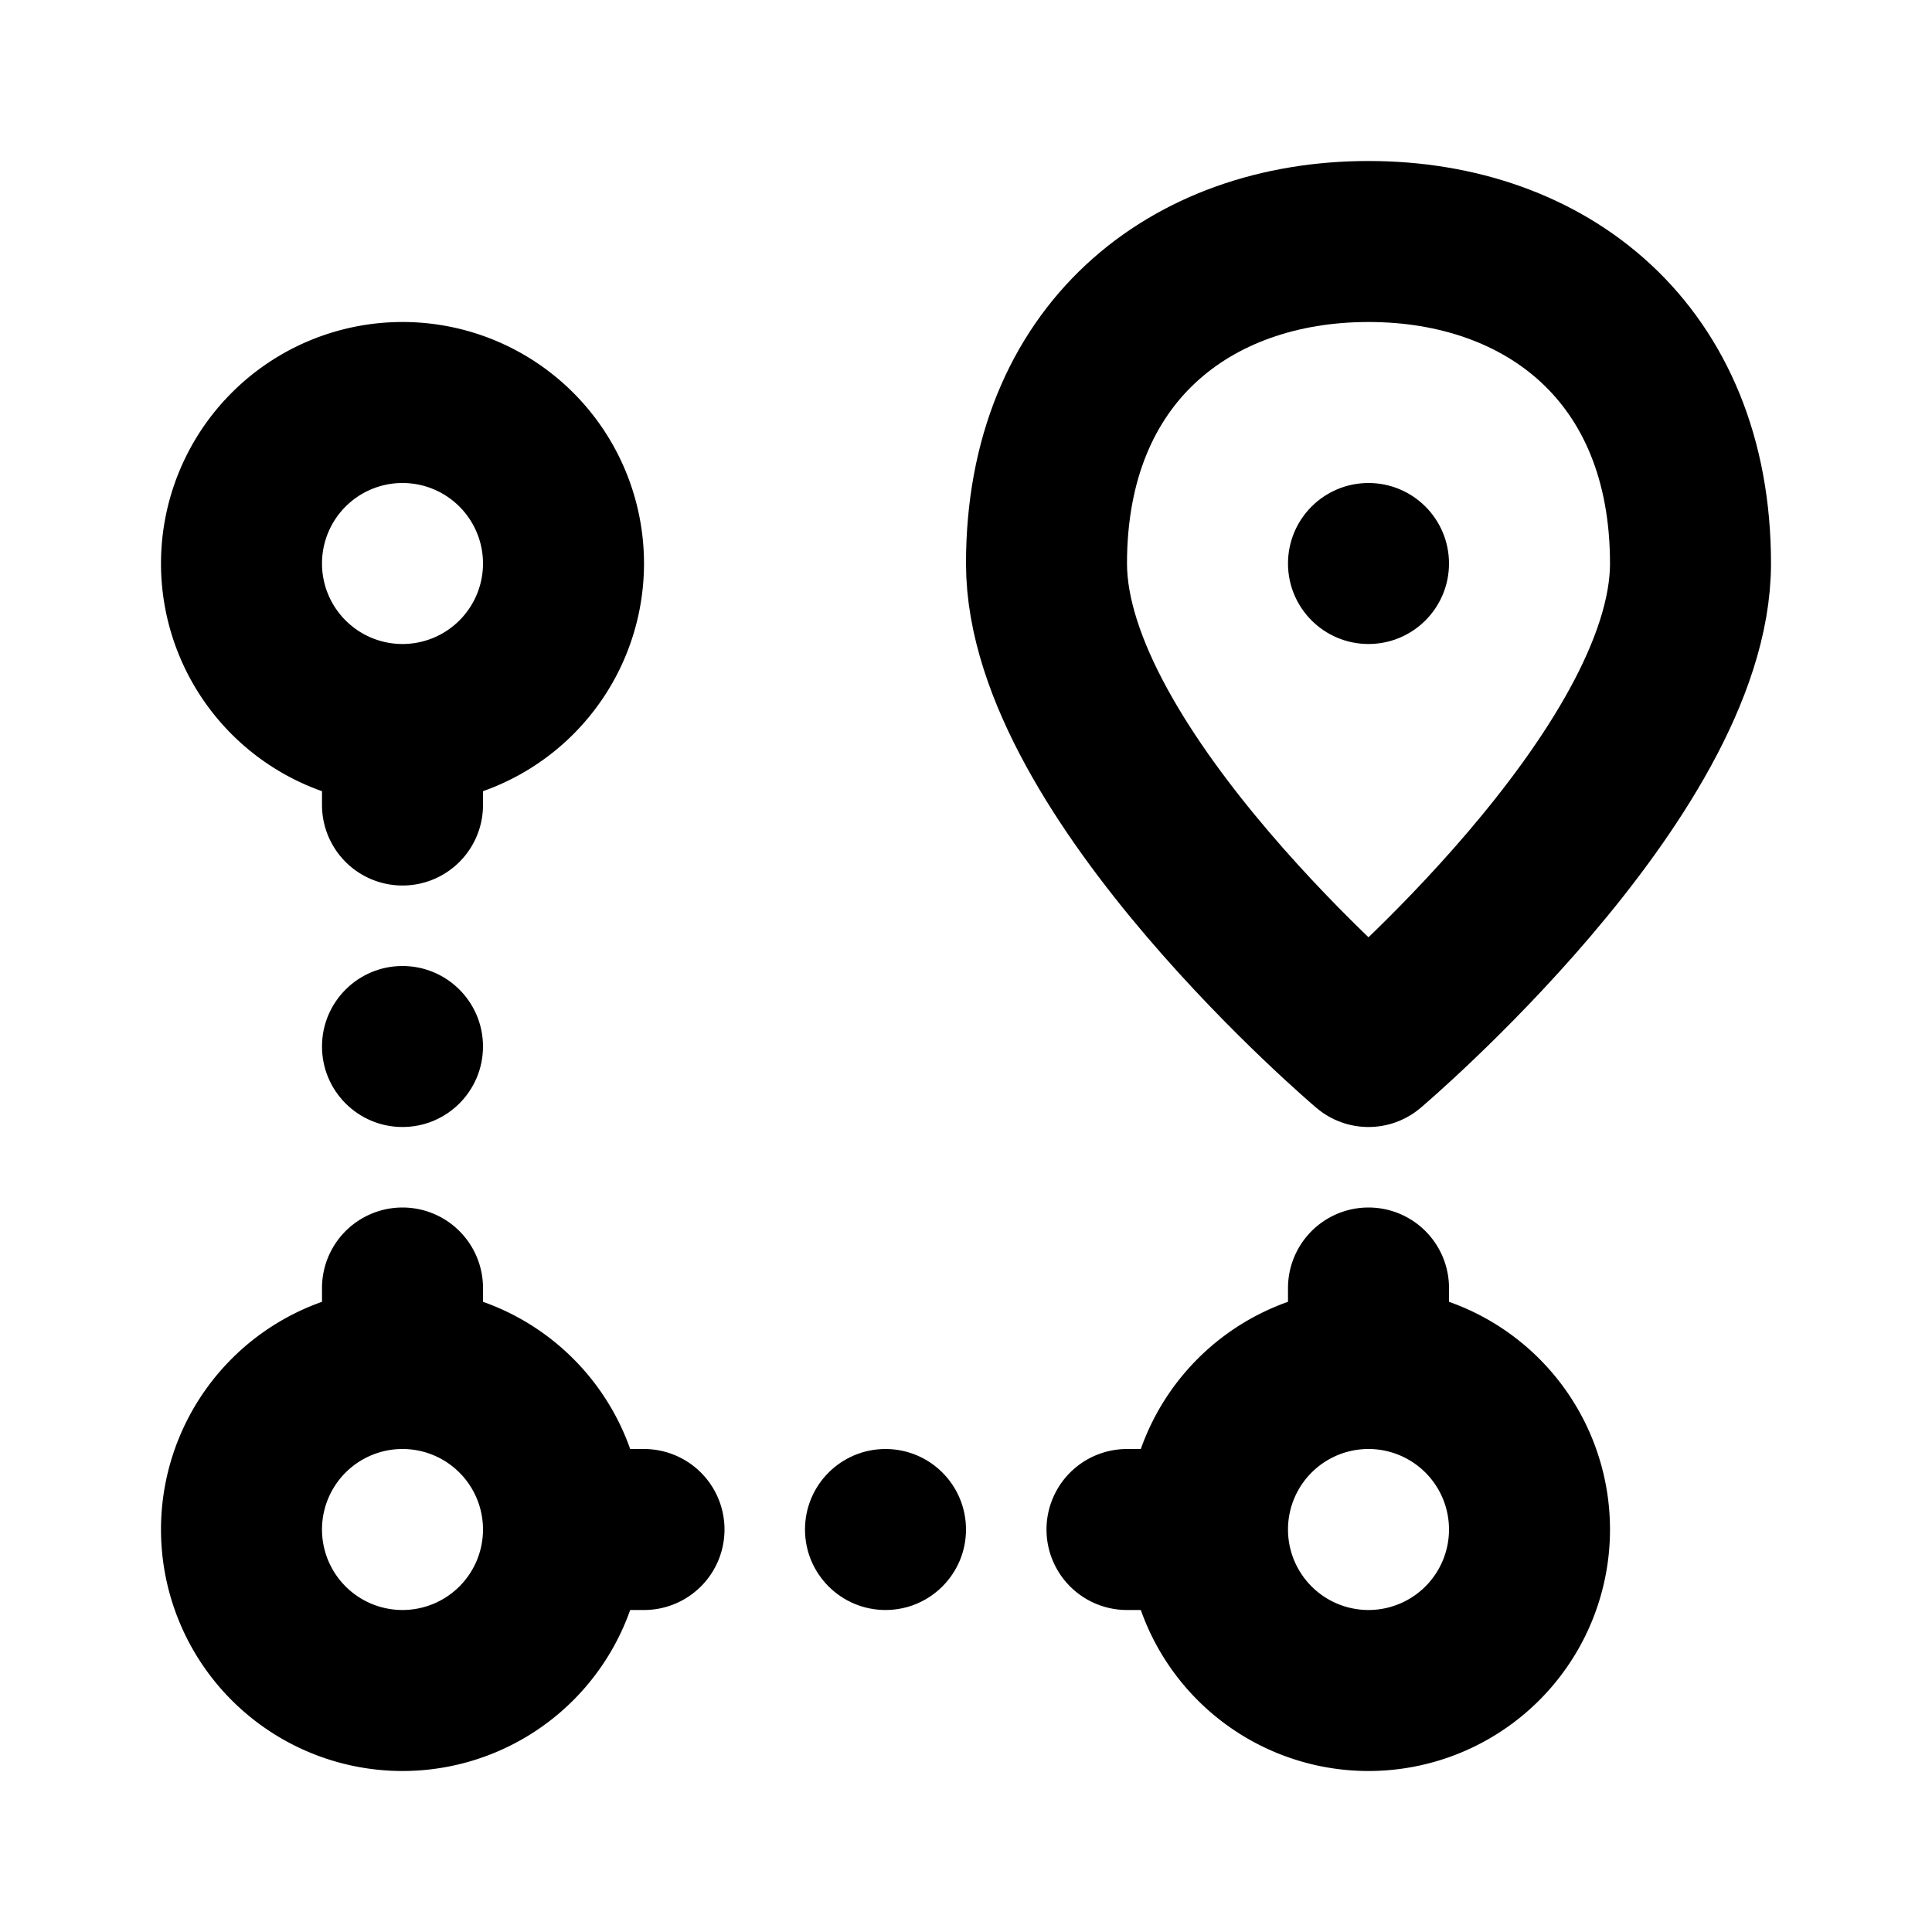
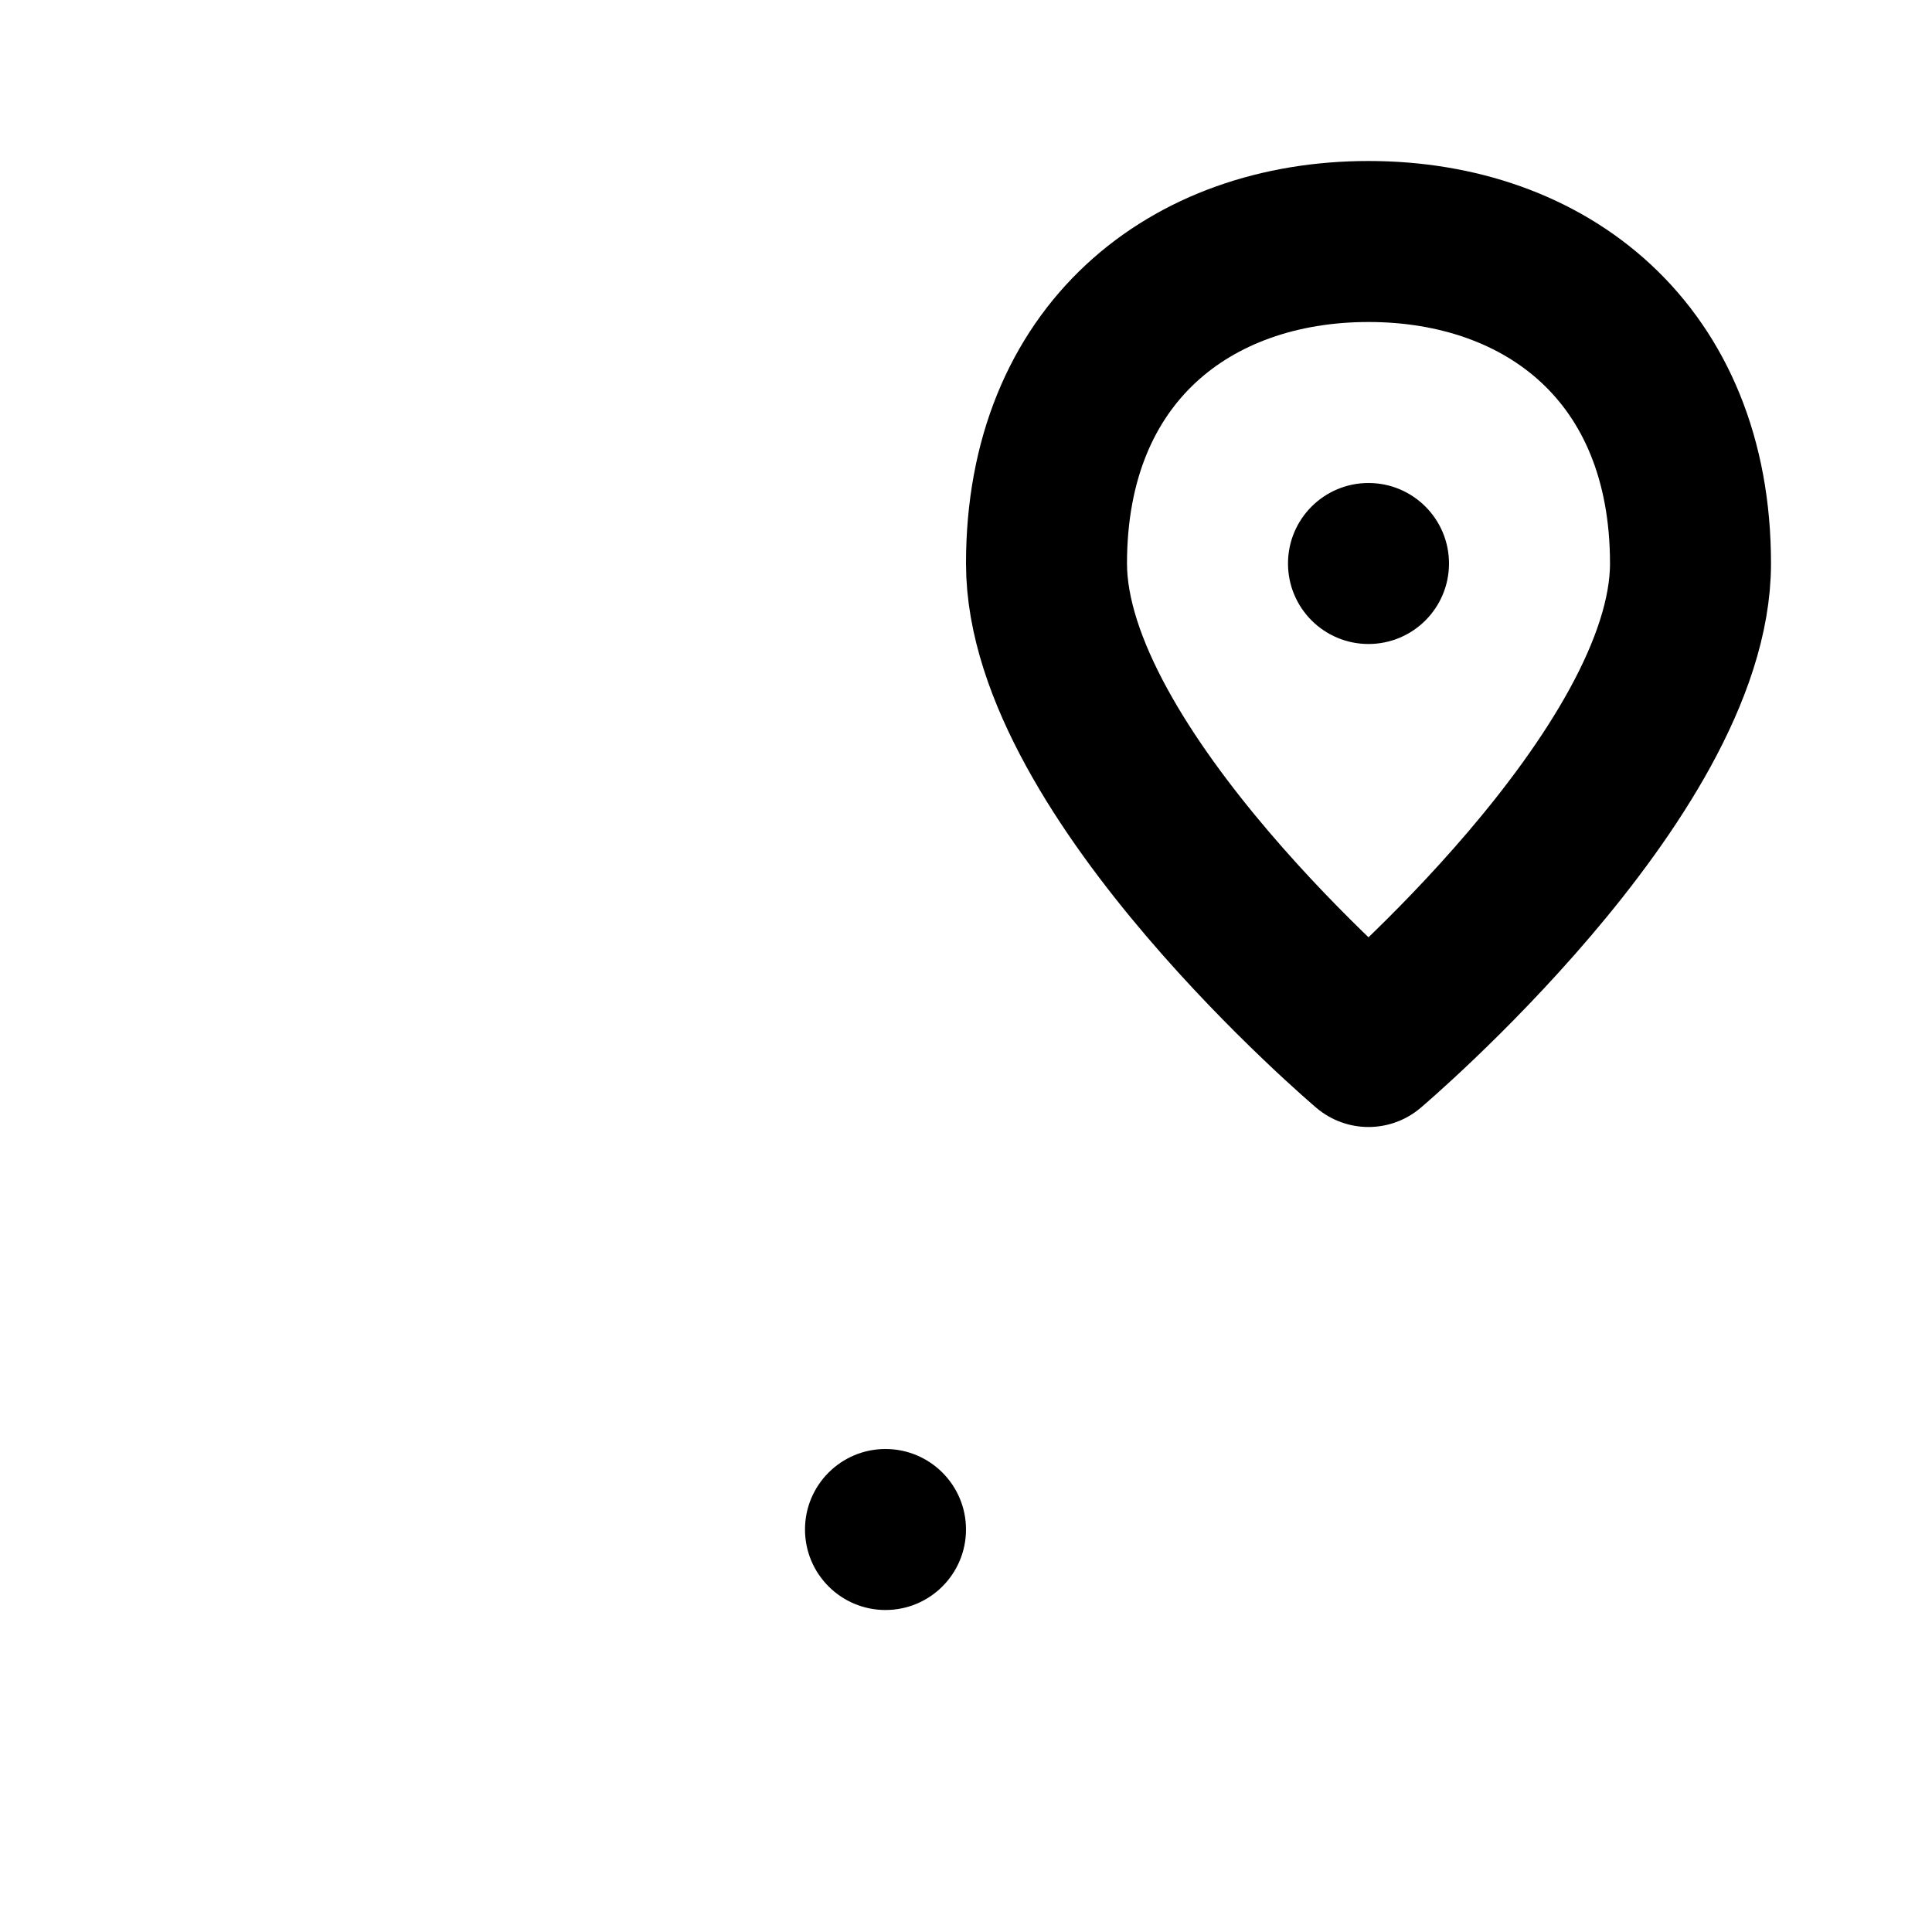
<svg xmlns="http://www.w3.org/2000/svg" width="800px" height="800px" viewBox="0 0 24 24" fill="none" alt="">
-   <path stroke="#000000" stroke-linecap="round" stroke-linejoin="round" stroke-width="2" d="M5 9a2 2 0 1 0 0-4 2 2 0 0 0 0 4zm0 0v1m0 7v-1m2 3a2 2 0 1 0-4 0 2 2 0 0 0 4 0zm0 0h1m9-2a2 2 0 1 1-2 2m2-2a2 2 0 0 0-2 2m2-2v-1m-2 3h-1" />
-   <circle cx="5" cy="13" r="1" fill="#000000" />
  <circle cx="11" cy="19" r="1" fill="#000000" />
  <path stroke="#000000" stroke-linecap="round" stroke-linejoin="round" stroke-width="2" d="M21 7c0 2.611-4 6-4 6s-4-3.389-4-6 1.79-4 4-4 4 1.389 4 4z" />
  <circle cx="17" cy="7" r="1" fill="#000000" />
</svg>